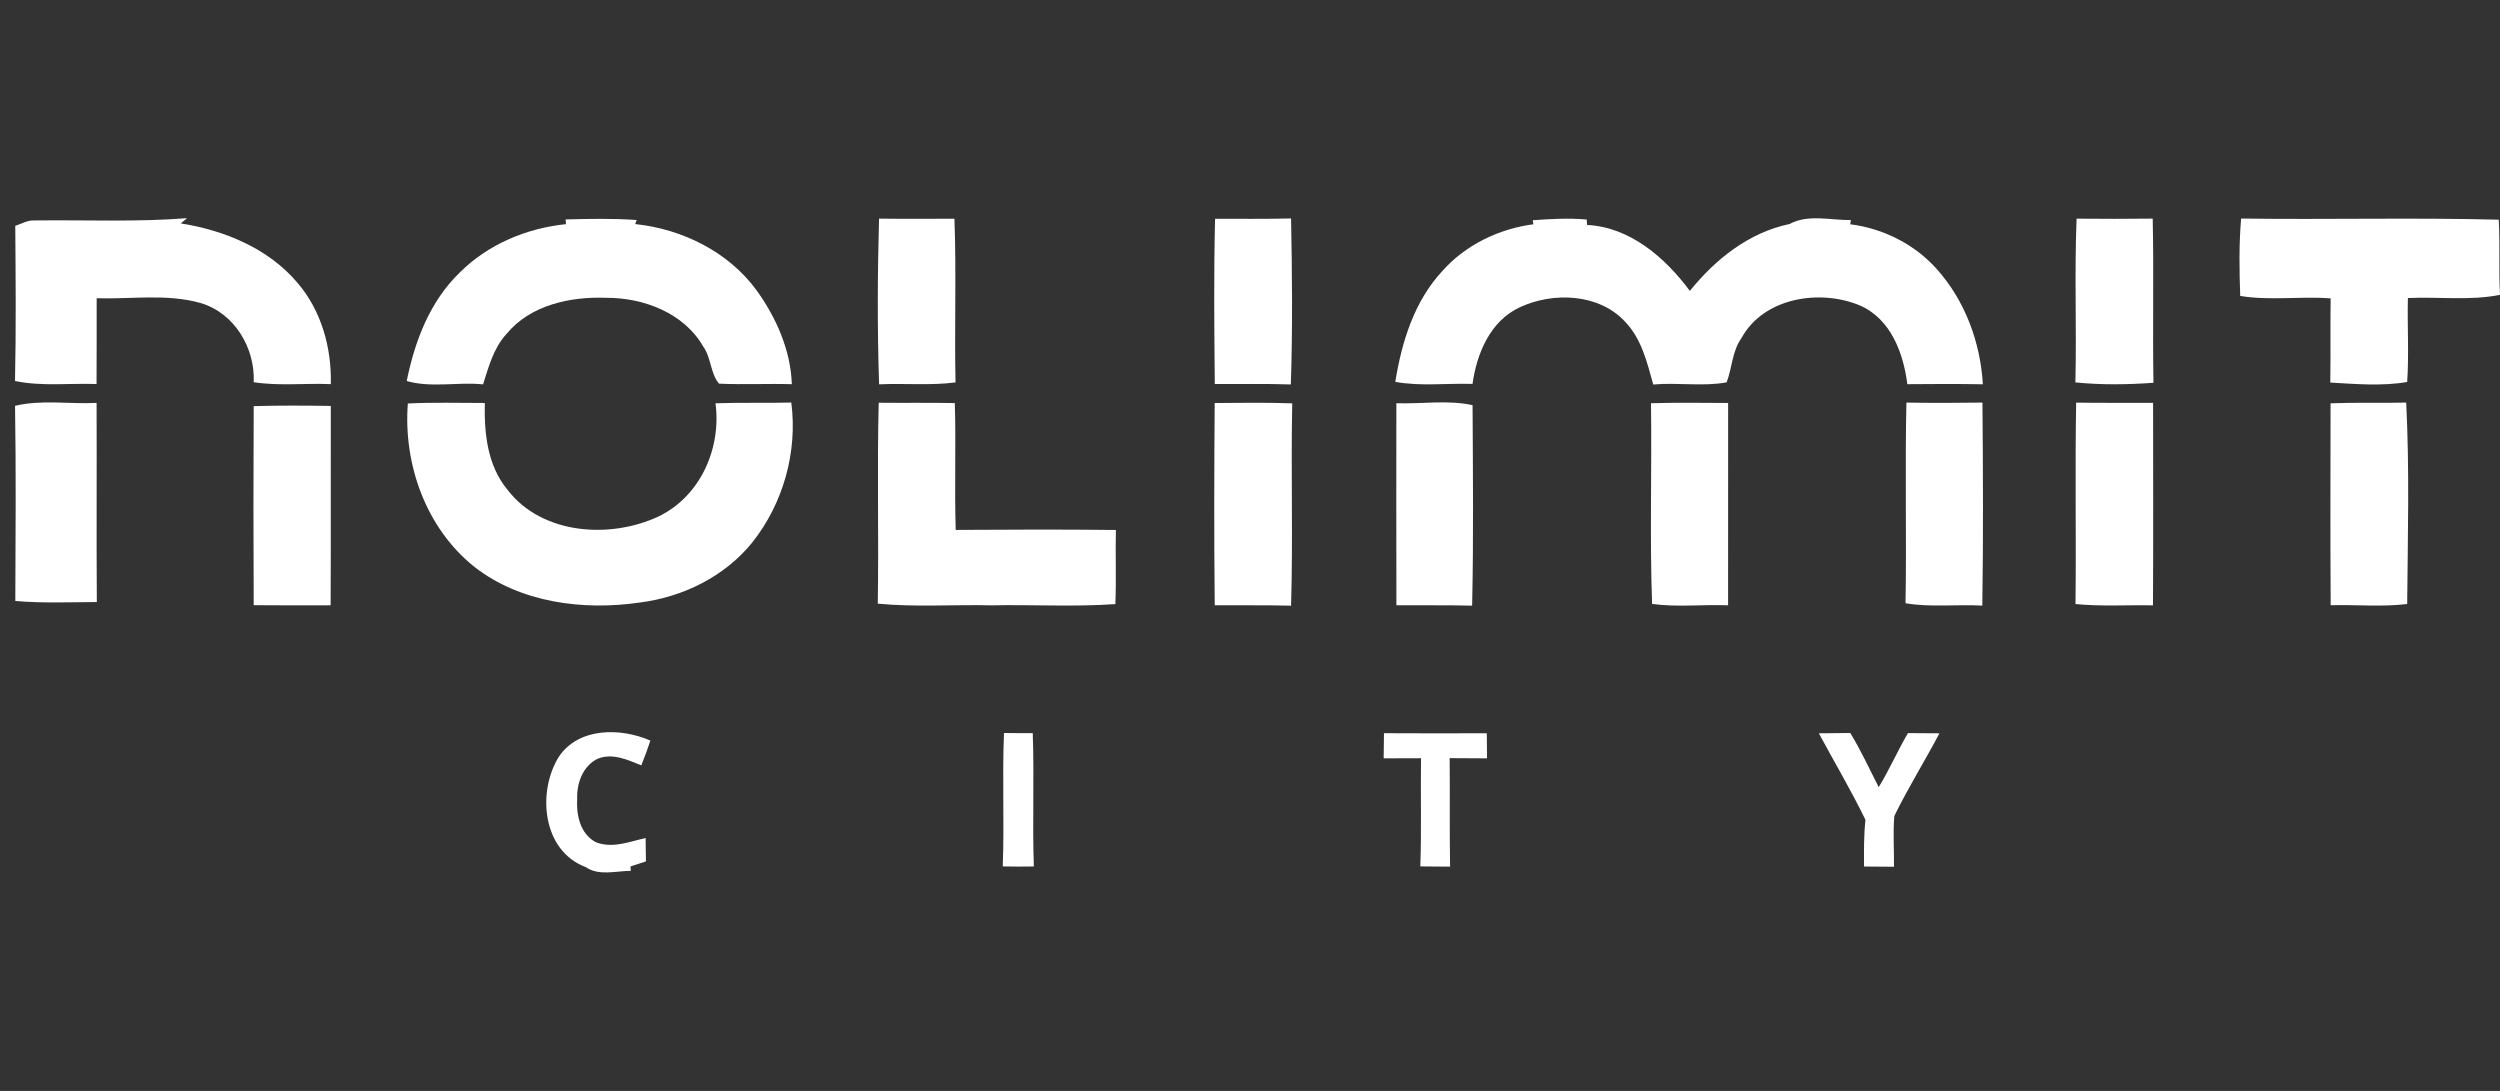
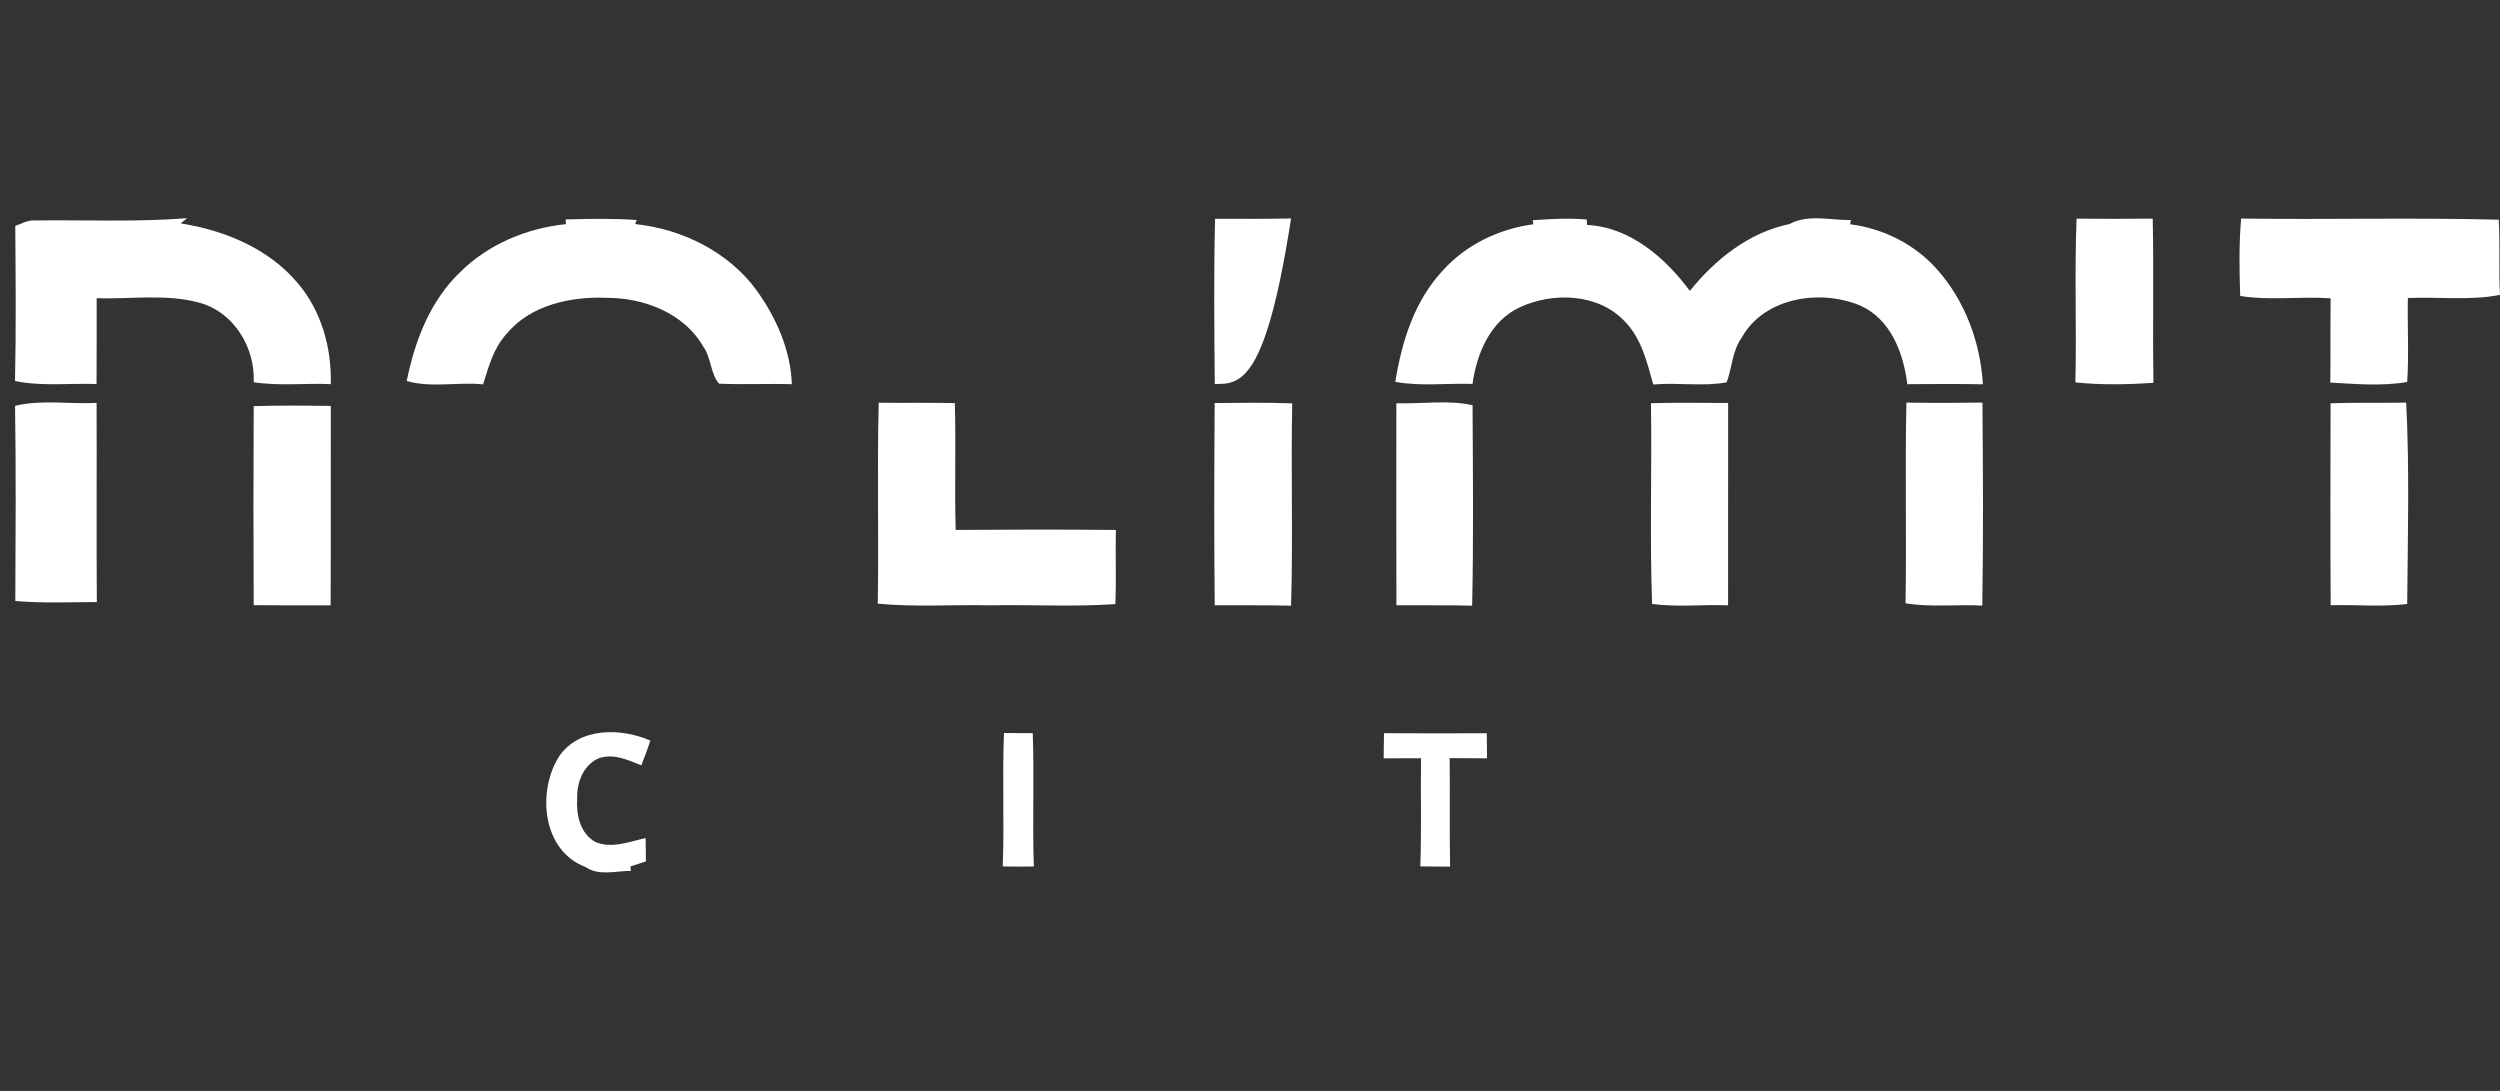
<svg xmlns="http://www.w3.org/2000/svg" width="110" height="48" viewBox="0 0 110 48" fill="none">
  <rect x="0" y="0" width="110" height="48" fill="#333333" stroke="none" />
  <g clip-path="url(#clip0_21_10400)">
    <path d="M0.672 9.937C0.945 9.849 1.206 9.685 1.506 9.7C3.747 9.671 5.993 9.776 8.23 9.6C8.16 9.657 8.02 9.773 7.952 9.83C9.877 10.132 11.813 10.934 13.083 12.437C14.142 13.664 14.596 15.309 14.555 16.902C13.424 16.852 12.282 16.992 11.163 16.817C11.23 15.316 10.321 13.768 8.813 13.329C7.333 12.914 5.769 13.17 4.253 13.123C4.248 14.381 4.26 15.639 4.248 16.897C3.053 16.855 1.84 17.009 0.66 16.764C0.71 14.49 0.689 12.214 0.672 9.937Z" fill="white" />
    <path d="M24.901 9.863C24.896 9.811 24.891 9.707 24.887 9.655C25.929 9.628 26.973 9.605 28.013 9.681L27.948 9.859C30.022 10.077 32.046 11.081 33.281 12.762C34.154 13.97 34.79 15.409 34.841 16.904C33.772 16.873 32.703 16.93 31.637 16.881C31.255 16.437 31.296 15.734 30.941 15.247C30.102 13.778 28.327 13.097 26.678 13.104C25.087 13.04 23.32 13.427 22.28 14.701C21.714 15.319 21.502 16.138 21.255 16.912C20.143 16.797 18.977 17.078 17.896 16.764C18.25 15.01 18.914 13.253 20.242 11.979C21.468 10.756 23.172 10.037 24.901 9.863Z" fill="white" />
-     <path d="M38.678 9.619C39.783 9.635 40.89 9.628 41.995 9.623C42.084 12.021 41.992 14.424 42.043 16.826C40.929 16.971 39.8 16.857 38.68 16.911C38.6 14.483 38.61 12.047 38.678 9.619Z" fill="white" />
-     <path d="M53.463 9.628C54.575 9.624 55.692 9.64 56.807 9.612C56.855 12.045 56.877 14.485 56.797 16.916C55.683 16.878 54.566 16.904 53.451 16.895C53.427 14.473 53.405 12.05 53.463 9.628Z" fill="white" />
+     <path d="M53.463 9.628C54.575 9.624 55.692 9.64 56.807 9.612C55.683 16.878 54.566 16.904 53.451 16.895C53.427 14.473 53.405 12.05 53.463 9.628Z" fill="white" />
    <path d="M67.441 9.69C68.229 9.633 69.025 9.588 69.815 9.659C69.82 9.719 69.827 9.84 69.832 9.899C71.725 9.987 73.287 11.357 74.353 12.8C75.475 11.411 76.938 10.234 78.742 9.856C79.554 9.412 80.553 9.695 81.44 9.683L81.409 9.868C82.872 10.053 84.262 10.756 85.231 11.853C86.469 13.242 87.141 15.079 87.246 16.909C86.138 16.888 85.031 16.895 83.923 16.904C83.752 15.546 83.2 14.032 81.832 13.438C80.064 12.703 77.603 13.099 76.631 14.865C76.213 15.444 76.215 16.192 75.971 16.824C74.929 17.016 73.812 16.821 72.743 16.919C72.47 15.945 72.231 14.903 71.496 14.148C70.35 12.912 68.343 12.836 66.875 13.519C65.565 14.125 64.975 15.561 64.791 16.892C63.659 16.855 62.511 17.006 61.394 16.802C61.674 15.046 62.223 13.261 63.468 11.919C64.486 10.777 65.947 10.068 67.47 9.868L67.441 9.69Z" fill="white" />
    <path d="M91.37 9.621C92.487 9.631 93.602 9.633 94.719 9.619C94.772 12.026 94.711 14.435 94.752 16.843C93.609 16.923 92.456 16.942 91.317 16.826C91.375 14.426 91.273 12.021 91.37 9.621Z" fill="white" />
    <path d="M98.609 9.616C102.386 9.669 106.167 9.569 109.944 9.666C110.007 10.768 109.939 11.872 110 12.973C108.667 13.239 107.297 13.051 105.947 13.113C105.918 14.343 105.998 15.577 105.916 16.807C104.825 16.997 103.65 16.897 102.533 16.833C102.55 15.599 102.533 14.362 102.548 13.127C101.228 13.028 99.867 13.237 98.57 13.021C98.529 11.886 98.513 10.746 98.609 9.616Z" fill="white" />
    <path d="M0.662 17.856C1.832 17.576 3.056 17.788 4.25 17.728C4.262 20.648 4.24 23.568 4.26 26.49C3.065 26.495 1.866 26.547 0.674 26.443C0.686 23.58 0.708 20.717 0.662 17.856Z" fill="white" />
    <path d="M11.163 17.87C12.294 17.837 13.423 17.844 14.555 17.861C14.548 20.786 14.562 23.71 14.548 26.633C13.419 26.635 12.292 26.64 11.163 26.628C11.148 23.708 11.148 20.788 11.163 17.87Z" fill="white" />
-     <path d="M20.873 24.942C18.733 23.233 17.742 20.413 17.945 17.754C19.074 17.697 20.203 17.731 21.332 17.731C21.301 19.062 21.444 20.489 22.336 21.557C23.849 23.525 26.852 23.727 28.994 22.716C30.837 21.816 31.744 19.699 31.482 17.745C32.592 17.704 33.704 17.742 34.817 17.712C35.099 19.877 34.466 22.153 33.095 23.874C31.891 25.365 30.051 26.272 28.146 26.512C25.653 26.875 22.897 26.519 20.873 24.942Z" fill="white" />
    <path d="M38.622 26.561C38.671 23.615 38.589 20.667 38.663 17.721C39.781 17.733 40.895 17.714 42.012 17.735C42.068 19.594 41.993 21.455 42.051 23.316C44.401 23.3 46.749 23.293 49.099 23.319C49.072 24.406 49.123 25.493 49.075 26.58C47.261 26.709 45.429 26.597 43.608 26.635C41.947 26.595 40.279 26.721 38.622 26.561Z" fill="white" />
    <path d="M53.446 17.733C54.582 17.726 55.719 17.705 56.858 17.748C56.797 20.713 56.896 23.682 56.807 26.65C55.687 26.621 54.568 26.64 53.448 26.633C53.417 23.666 53.424 20.698 53.446 17.733Z" fill="white" />
    <path d="M61.44 17.742C62.547 17.78 63.742 17.588 64.793 17.828C64.808 20.767 64.839 23.71 64.774 26.649C63.664 26.621 62.552 26.64 61.442 26.633C61.435 23.668 61.437 20.705 61.44 17.742Z" fill="white" />
    <path d="M72.644 17.742C73.775 17.707 74.907 17.728 76.038 17.731C76.038 20.698 76.041 23.665 76.036 26.633C74.924 26.592 73.792 26.723 72.692 26.573C72.586 23.634 72.685 20.686 72.644 17.742Z" fill="white" />
    <path d="M83.843 26.543C83.894 23.599 83.817 20.655 83.882 17.714C84.999 17.733 86.114 17.731 87.228 17.714C87.252 20.691 87.269 23.67 87.221 26.647C86.097 26.583 84.96 26.732 83.843 26.543Z" fill="white" />
-     <path d="M91.322 26.578C91.356 23.625 91.298 20.669 91.351 17.716C92.48 17.733 93.607 17.721 94.736 17.726C94.738 20.695 94.748 23.665 94.731 26.635C93.595 26.614 92.456 26.69 91.322 26.578Z" fill="white" />
    <path d="M102.545 17.745C103.655 17.702 104.762 17.74 105.872 17.714C106.022 20.66 105.942 23.627 105.916 26.576C104.804 26.713 103.67 26.599 102.55 26.63C102.531 23.668 102.54 20.707 102.545 17.745Z" fill="white" />
    <path d="M24.599 33.282C25.474 32 27.309 32.014 28.617 32.586C28.496 32.954 28.361 33.318 28.218 33.676C27.621 33.434 26.944 33.118 26.294 33.386C25.643 33.705 25.372 34.464 25.396 35.141C25.351 35.85 25.522 36.677 26.206 37.052C26.929 37.348 27.693 37.033 28.407 36.874C28.412 37.13 28.419 37.645 28.421 37.901C28.194 37.977 27.967 38.053 27.739 38.125C27.744 38.172 27.754 38.27 27.759 38.317C27.106 38.319 26.349 38.554 25.771 38.151C23.849 37.434 23.627 34.818 24.599 33.282Z" fill="white" />
    <path d="M44.121 38.122C44.196 36.166 44.094 34.208 44.176 32.252C44.597 32.259 45.018 32.259 45.441 32.257C45.511 34.212 45.421 36.169 45.489 38.125C45.032 38.132 44.578 38.132 44.121 38.122Z" fill="white" />
    <path d="M60.895 32.261C62.402 32.27 63.91 32.268 65.419 32.263C65.422 32.631 65.426 32.997 65.429 33.367C64.88 33.362 64.334 33.36 63.785 33.358C63.802 34.948 63.775 36.541 63.804 38.132C63.366 38.132 62.929 38.129 62.494 38.122C62.552 36.536 62.501 34.948 62.525 33.362C61.976 33.36 61.427 33.365 60.881 33.367C60.883 32.999 60.888 32.629 60.895 32.261Z" fill="white" />
-     <path d="M80.03 32.266C80.49 32.264 80.951 32.261 81.413 32.252C81.88 33.019 82.255 33.835 82.663 34.635C83.135 33.864 83.493 33.035 83.95 32.257C84.409 32.264 84.871 32.264 85.335 32.266C84.692 33.489 83.954 34.664 83.35 35.905C83.287 36.648 83.343 37.394 83.335 38.137C82.895 38.134 82.458 38.132 82.018 38.127C82.013 37.441 82.006 36.755 82.081 36.074C81.452 34.778 80.712 33.536 80.03 32.266Z" fill="white" />
  </g>
  <defs>
    <clipPath id="clip0_21_10400">
      <rect width="110" height="48" fill="white" />
    </clipPath>
  </defs>
</svg>